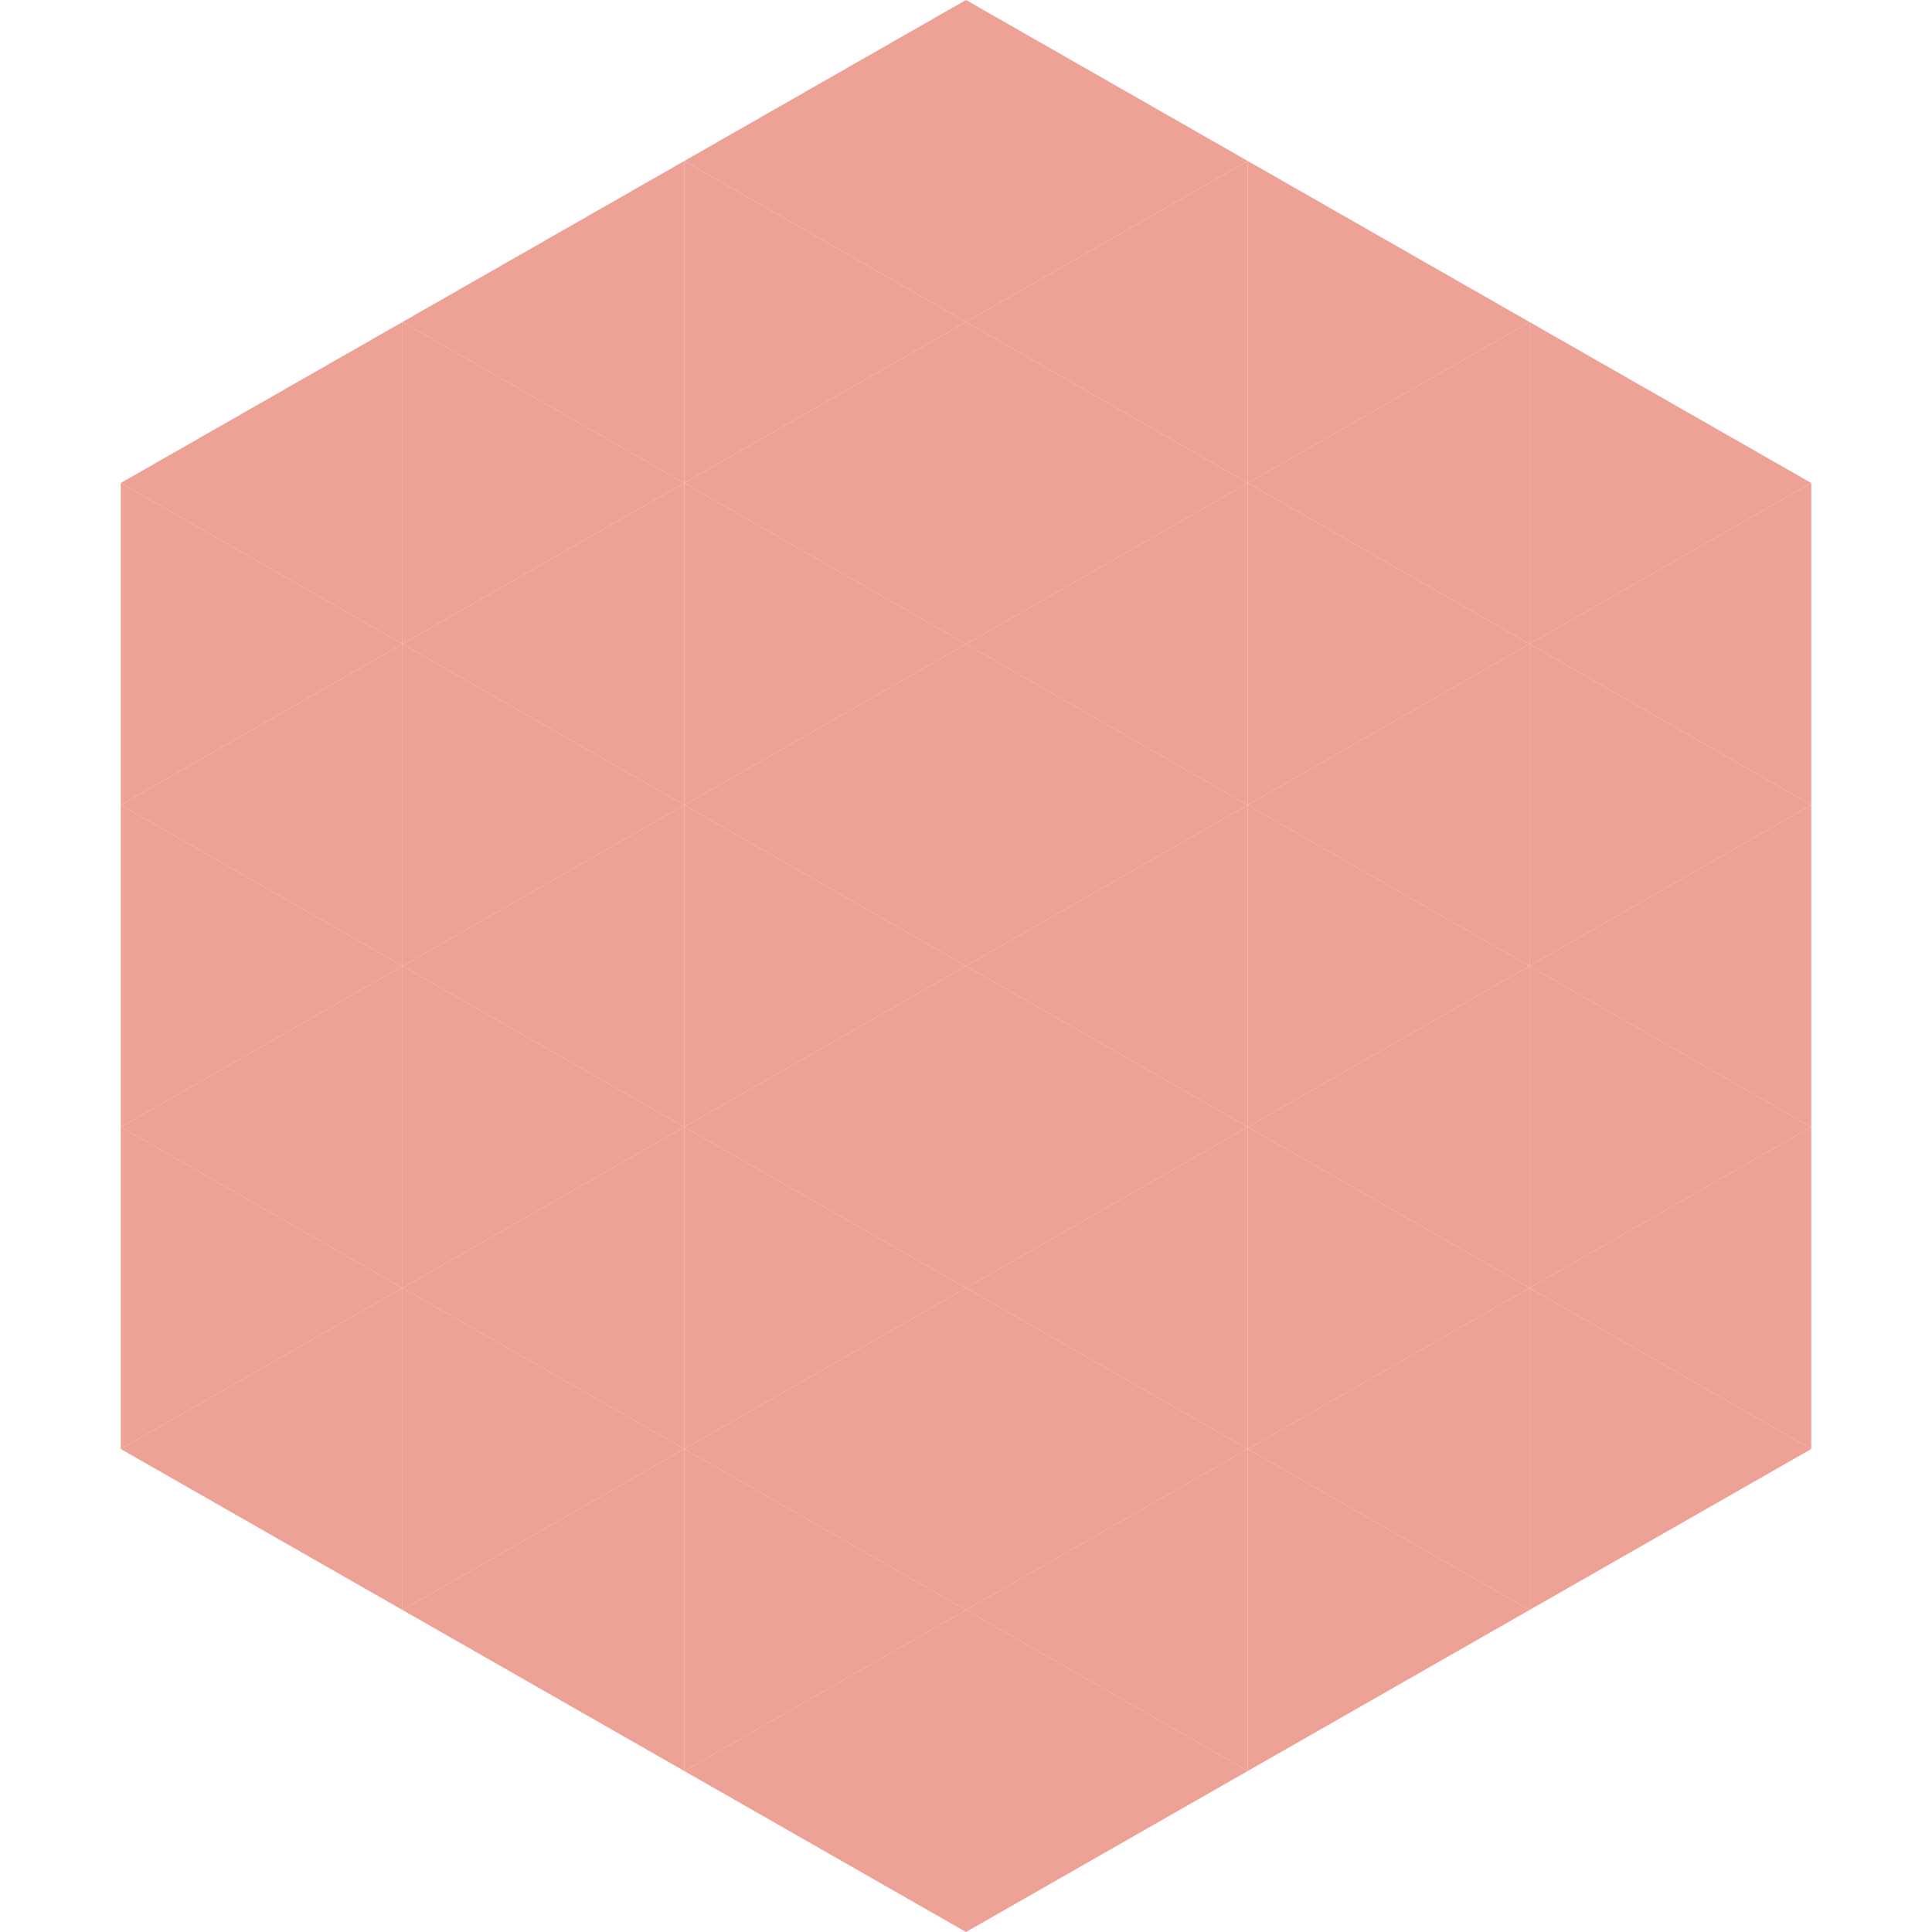
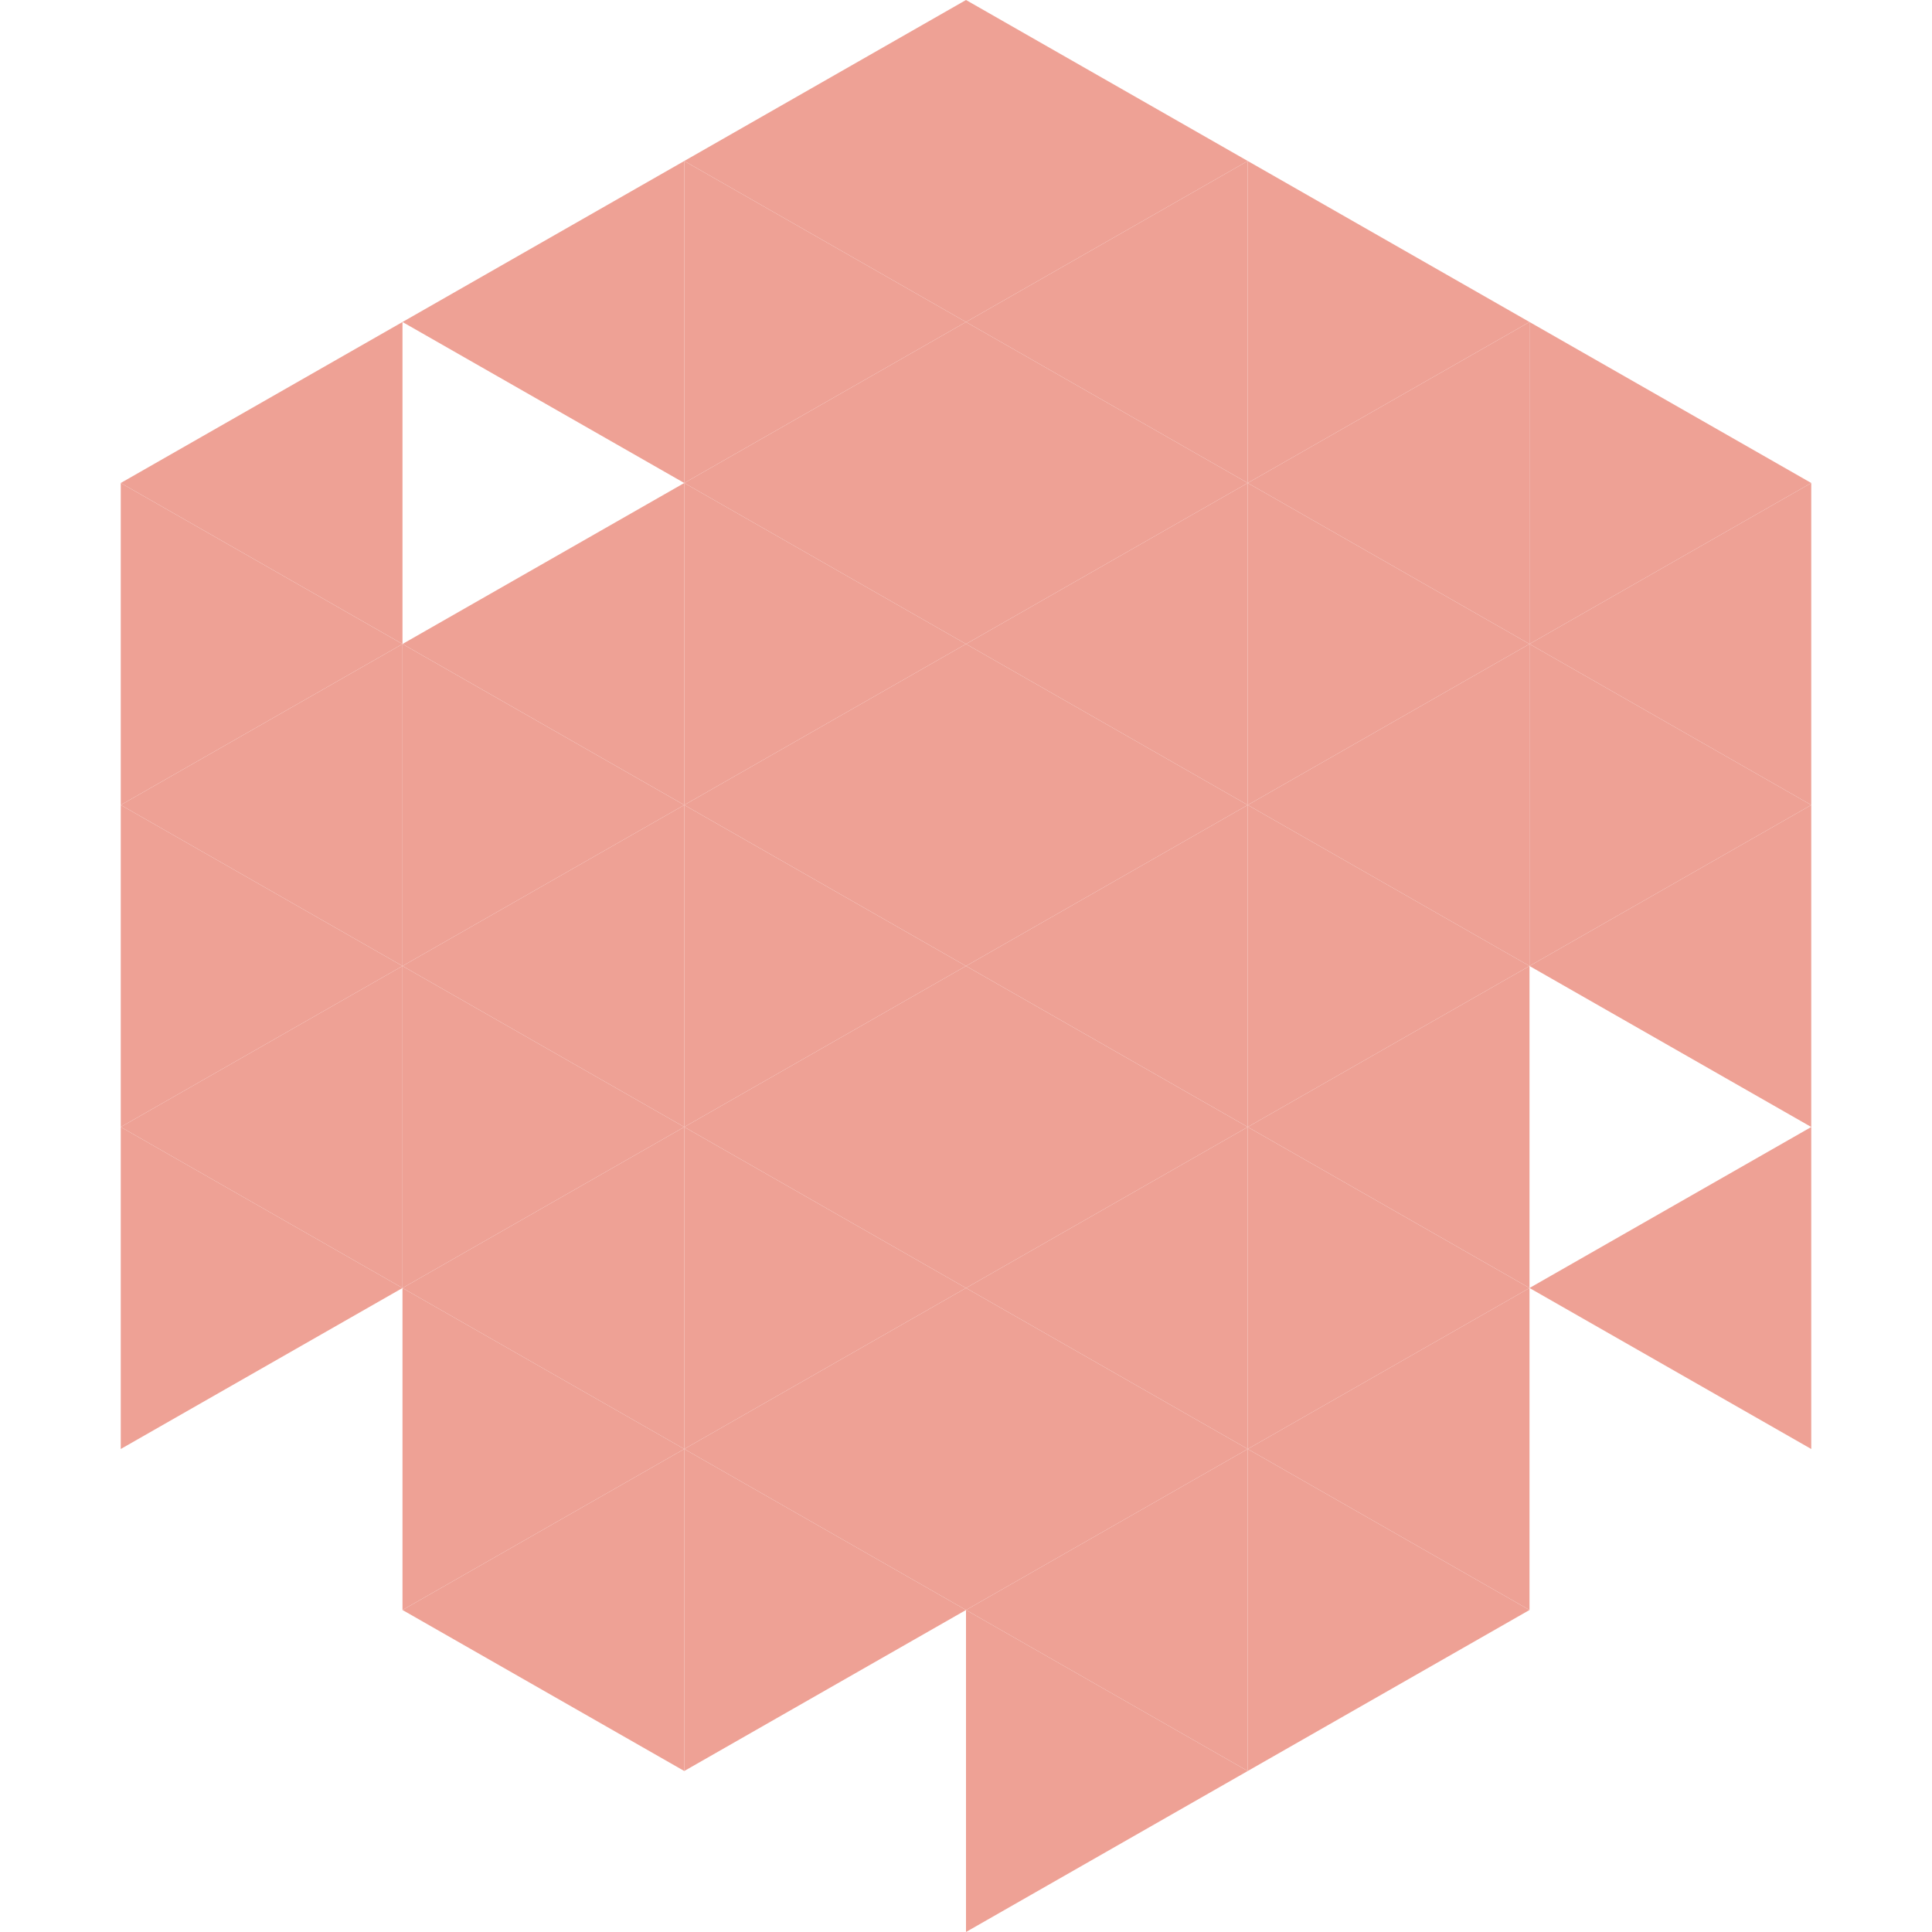
<svg xmlns="http://www.w3.org/2000/svg" width="240" height="240">
  <polygon points="50,40 15,60 50,80" style="fill:rgb(238,161,149)" />
  <polygon points="190,40 225,60 190,80" style="fill:rgb(238,161,149)" />
  <polygon points="15,60 50,80 15,100" style="fill:rgb(238,161,149)" />
  <polygon points="225,60 190,80 225,100" style="fill:rgb(238,161,149)" />
  <polygon points="50,80 15,100 50,120" style="fill:rgb(238,161,149)" />
  <polygon points="190,80 225,100 190,120" style="fill:rgb(238,161,149)" />
  <polygon points="15,100 50,120 15,140" style="fill:rgb(238,161,149)" />
  <polygon points="225,100 190,120 225,140" style="fill:rgb(238,161,149)" />
  <polygon points="50,120 15,140 50,160" style="fill:rgb(238,161,149)" />
-   <polygon points="190,120 225,140 190,160" style="fill:rgb(238,161,149)" />
  <polygon points="15,140 50,160 15,180" style="fill:rgb(238,161,149)" />
  <polygon points="225,140 190,160 225,180" style="fill:rgb(238,161,149)" />
-   <polygon points="50,160 15,180 50,200" style="fill:rgb(238,161,149)" />
-   <polygon points="190,160 225,180 190,200" style="fill:rgb(238,161,149)" />
  <polygon points="15,180 50,200 15,220" style="fill:rgb(255,255,255); fill-opacity:0" />
  <polygon points="225,180 190,200 225,220" style="fill:rgb(255,255,255); fill-opacity:0" />
  <polygon points="50,0 85,20 50,40" style="fill:rgb(255,255,255); fill-opacity:0" />
  <polygon points="190,0 155,20 190,40" style="fill:rgb(255,255,255); fill-opacity:0" />
  <polygon points="85,20 50,40 85,60" style="fill:rgb(238,161,149)" />
  <polygon points="155,20 190,40 155,60" style="fill:rgb(238,161,149)" />
-   <polygon points="50,40 85,60 50,80" style="fill:rgb(238,161,149)" />
  <polygon points="190,40 155,60 190,80" style="fill:rgb(238,161,149)" />
  <polygon points="85,60 50,80 85,100" style="fill:rgb(238,161,149)" />
  <polygon points="155,60 190,80 155,100" style="fill:rgb(238,161,149)" />
  <polygon points="50,80 85,100 50,120" style="fill:rgb(238,161,149)" />
  <polygon points="190,80 155,100 190,120" style="fill:rgb(238,161,149)" />
  <polygon points="85,100 50,120 85,140" style="fill:rgb(238,161,149)" />
  <polygon points="155,100 190,120 155,140" style="fill:rgb(238,161,149)" />
  <polygon points="50,120 85,140 50,160" style="fill:rgb(238,161,149)" />
  <polygon points="190,120 155,140 190,160" style="fill:rgb(238,161,149)" />
  <polygon points="85,140 50,160 85,180" style="fill:rgb(238,161,149)" />
  <polygon points="155,140 190,160 155,180" style="fill:rgb(238,161,149)" />
  <polygon points="50,160 85,180 50,200" style="fill:rgb(238,161,149)" />
  <polygon points="190,160 155,180 190,200" style="fill:rgb(238,161,149)" />
  <polygon points="85,180 50,200 85,220" style="fill:rgb(238,161,149)" />
  <polygon points="155,180 190,200 155,220" style="fill:rgb(238,161,149)" />
  <polygon points="120,0 85,20 120,40" style="fill:rgb(238,161,149)" />
  <polygon points="120,0 155,20 120,40" style="fill:rgb(238,161,149)" />
  <polygon points="85,20 120,40 85,60" style="fill:rgb(238,161,149)" />
  <polygon points="155,20 120,40 155,60" style="fill:rgb(238,161,149)" />
  <polygon points="120,40 85,60 120,80" style="fill:rgb(238,161,149)" />
  <polygon points="120,40 155,60 120,80" style="fill:rgb(238,161,149)" />
  <polygon points="85,60 120,80 85,100" style="fill:rgb(238,161,149)" />
  <polygon points="155,60 120,80 155,100" style="fill:rgb(238,161,149)" />
  <polygon points="120,80 85,100 120,120" style="fill:rgb(238,161,149)" />
  <polygon points="120,80 155,100 120,120" style="fill:rgb(238,161,149)" />
  <polygon points="85,100 120,120 85,140" style="fill:rgb(238,161,149)" />
  <polygon points="155,100 120,120 155,140" style="fill:rgb(238,161,149)" />
  <polygon points="120,120 85,140 120,160" style="fill:rgb(238,161,149)" />
  <polygon points="120,120 155,140 120,160" style="fill:rgb(238,161,149)" />
  <polygon points="85,140 120,160 85,180" style="fill:rgb(238,161,149)" />
  <polygon points="155,140 120,160 155,180" style="fill:rgb(238,161,149)" />
  <polygon points="120,160 85,180 120,200" style="fill:rgb(238,161,149)" />
  <polygon points="120,160 155,180 120,200" style="fill:rgb(238,161,149)" />
  <polygon points="85,180 120,200 85,220" style="fill:rgb(238,161,149)" />
  <polygon points="155,180 120,200 155,220" style="fill:rgb(238,161,149)" />
-   <polygon points="120,200 85,220 120,240" style="fill:rgb(238,161,149)" />
  <polygon points="120,200 155,220 120,240" style="fill:rgb(238,161,149)" />
  <polygon points="85,220 120,240 85,260" style="fill:rgb(255,255,255); fill-opacity:0" />
  <polygon points="155,220 120,240 155,260" style="fill:rgb(255,255,255); fill-opacity:0" />
</svg>